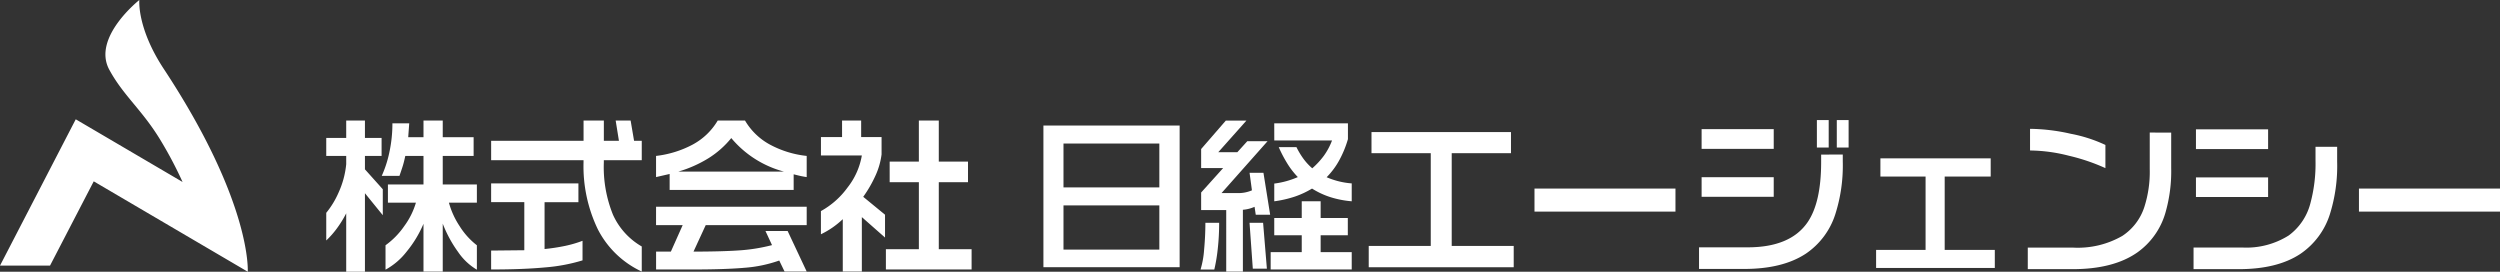
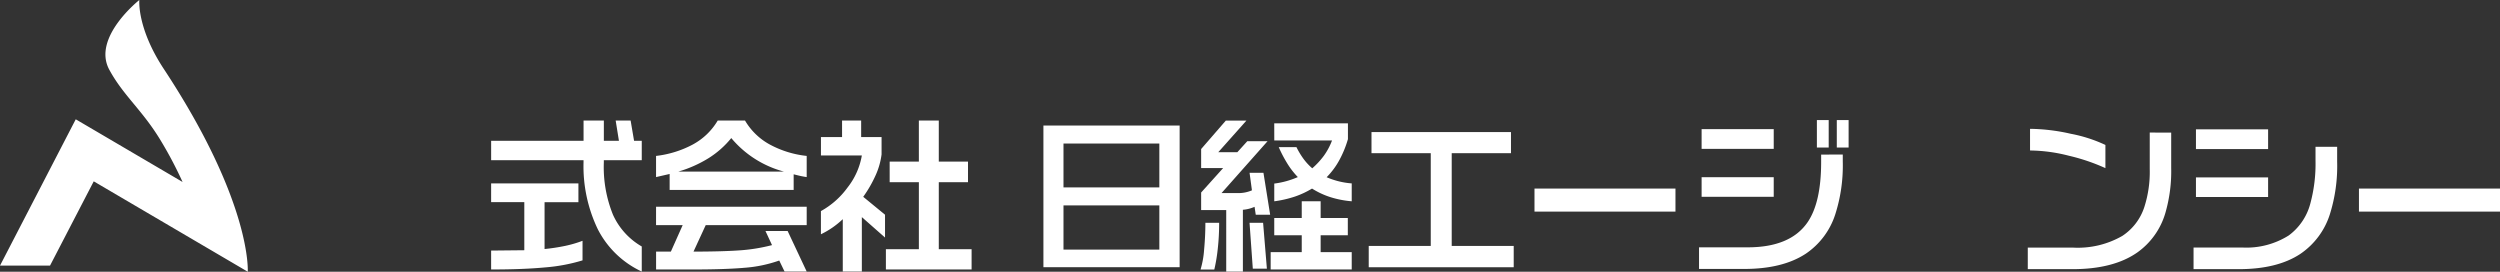
<svg xmlns="http://www.w3.org/2000/svg" width="423.204" height="46" viewBox="0 0 423.204 46">
  <rect x="0" y="0" width="423.204" height="46" fill="#333333" stroke="none" />
  <g id="ロゴ" transform="translate(-156.268 -405.282)">
    <g id="グループ_152" data-name="グループ 152" transform="translate(211.496 425.603)">
-       <path id="パス_302" data-name="パス 302" d="M196.639,418.949h3.17v2.941h2.819v3.049h-2.819v2.269l3.022,3.371v4.394l-3.022-3.72v13.292h-3.17v-9.889a18.266,18.266,0,0,1-1.56,2.529,15.046,15.046,0,0,1-1.818,2.066v-4.682a14.566,14.566,0,0,0,2.1-3.462,15.032,15.032,0,0,0,1.279-4.766v-1.4H193.26V421.89h3.379Zm7.822.469h2.846l-.172,2.351h2.586v-2.82h3.259v2.82h5.228v3.17h-5.228v4.83h5.779v3.082h-4.734a13.747,13.747,0,0,0,1.812,3.973,12.385,12.385,0,0,0,2.922,3.24V444.2a9.97,9.97,0,0,1-3.168-2.986,20.884,20.884,0,0,1-2.611-4.812v8.114H209.72V436.43a19.124,19.124,0,0,1-2.852,4.71,11.537,11.537,0,0,1-3.574,3.056v-4.134a13.22,13.22,0,0,0,3.168-3.24,12.742,12.742,0,0,0,1.978-3.973H203.7v-3.082h6.021v-4.83h-3.08c-.139.658-.278,1.224-.424,1.693s-.336,1.026-.564,1.686h-3a19.119,19.119,0,0,0,1.3-4.033A22.906,22.906,0,0,0,204.46,419.418Z" transform="translate(-193.26 -418.865)" fill="#fff" />
      <path id="パス_303" data-name="パス 303" d="M227.6,418.949h3.435v3.435h2.554l-.552-3.435h2.531l.584,3.435h1.3v3.283h-6.42v.381a21.48,21.48,0,0,0,1.553,8.855,11.789,11.789,0,0,0,4.867,5.363v4.247a15.845,15.845,0,0,1-7.428-7.138,24.608,24.608,0,0,1-2.428-11.359v-.349H211.956v-3.283H227.6Zm-15.645,10.642h14.776v3.176H221V440.7a32.683,32.683,0,0,0,3.462-.527,19.448,19.448,0,0,0,2.965-.867v3.314a29.622,29.622,0,0,1-6.357,1.193q-3.794.352-9.116.348v-3.2l5.617-.058v-8.138h-5.617Z" transform="translate(-184.043 -418.865)" fill="#fff" />
      <path id="パス_304" data-name="パス 304" d="M239.565,425.306a15.617,15.617,0,0,0,3.824-3.39,17.447,17.447,0,0,0,8.9,5.672h-17.85A20.732,20.732,0,0,0,239.565,425.306Zm-8.91,11.351h4.506l-2,4.483h-2.5v3.023h5.964q5.751,0,9.052-.293a22.614,22.614,0,0,0,5.832-1.223l.9,1.865h3.747l-3.226-6.865h-3.753l1.109,2.39a29.739,29.739,0,0,1-5.437.885q-2.97.211-7.855.216l2.068-4.483h17.095v-3.111h-25.5Zm6.248-13.665a17.412,17.412,0,0,1-6.248,1.947v3.582l2.3-.527V430.7h20.994v-2.65c.7.179,1.172.291,1.421.336s.512.1.785.134v-3.582a16.882,16.882,0,0,1-6.32-1.971,10.907,10.907,0,0,1-4.122-4.019h-4.619A10.907,10.907,0,0,1,236.9,422.992Z" transform="translate(-174.825 -418.865)" fill="#fff" />
      <path id="パス_305" data-name="パス 305" d="M252.926,418.949h3.232v2.795h3.456v2.935a12.329,12.329,0,0,1-1.027,3.582,21.109,21.109,0,0,1-2.078,3.6l3.689,3.029v3.867l-3.924-3.461v9.218h-3.228v-8.868a14.374,14.374,0,0,1-3.7,2.555v-3.924a13.794,13.794,0,0,0,4.5-3.98,12.029,12.029,0,0,0,2.428-5.439h-6.923v-3.113h3.574Zm13,0H269.3V425.9h4.945v3.485H269.3v11.347h5.554v3.429H260.345v-3.429h5.582V429.388h-4.943V425.9h4.943Z" transform="translate(-165.608 -418.865)" fill="#fff" />
      <path id="パス_306" data-name="パス 306" d="M294.2,433.039v7.475H277.974v-7.475Zm0-10.47v7.416H277.974v-7.416ZM274.576,443.5h23.06V419.514h-23.06Z" transform="translate(-153.173 -418.587)" fill="#fff" />
      <path id="パス_307" data-name="パス 307" d="M309.523,432.62h3.2v2.823h4.6v2.932h-4.6v2.855h5.261v2.934H304.262V441.23h5.261v-2.855h-4.654v-2.932h4.654Zm-4.654-13.2h12.474v2.675a17.733,17.733,0,0,1-1.426,3.5,12.728,12.728,0,0,1-2.18,2.949,13.058,13.058,0,0,0,4.247,1.045v3.029a16.381,16.381,0,0,1-3.652-.715,13.565,13.565,0,0,1-3.068-1.439,14.707,14.707,0,0,1-2.9,1.356,18.919,18.919,0,0,1-3.492.8v-3a14.44,14.44,0,0,0,3.988-1.1,13.465,13.465,0,0,1-1.763-2.269,22.235,22.235,0,0,1-1.469-2.8h3a13.2,13.2,0,0,0,1.181,1.965,9.624,9.624,0,0,0,1.494,1.618,13.446,13.446,0,0,0,1.966-2.126,11.1,11.1,0,0,0,1.381-2.584h-9.775Zm-4.183,16.835h2.295l.641,7.765h-2.384Zm-7.474,0h2.328a38.961,38.961,0,0,1-.248,4.54,27.55,27.55,0,0,1-.57,3.371h-2.328a15.237,15.237,0,0,0,.6-3.347Q293.208,438.555,293.212,436.253Zm3.461-17.3h3.488l-4.767,5.355h3.226l1.686-1.863h3.429l-7.789,8.779h2.586a5.81,5.81,0,0,0,2.559-.461l-.4-2.967h2.351l1.135,7.1h-2.44l-.2-1.344a5.984,5.984,0,0,1-1.977.5v10.472h-2.82V434.1h-4.247v-2.967l3.72-4.133h-3.72v-3.226Z" transform="translate(-144.39 -418.865)" fill="#fff" />
      <path id="パス_308" data-name="パス 308" d="M336.005,439.532v3.607H311.462v-3.607h10.5v-15.7H311.931v-3.574h23.613v3.574H325.509v15.7Z" transform="translate(-134.99 -418.221)" fill="#fff" />
      <path id="パス_309" data-name="パス 309" d="M354.122,426.663v3.9H330.257v-3.9Z" transform="translate(-125.724 -415.063)" fill="#fff" />
      <path id="パス_310" data-name="パス 310" d="M374.235,418.893v4.654h-2v-4.654Zm-3.371,0v4.654h-2v-4.654Zm-9.306,1.541v3.34H349.35v-3.34Zm11.689,4.3v1.193a27.122,27.122,0,0,1-1.279,8.956,12.735,12.735,0,0,1-4.97,6.629q-3.926,2.587-10.44,2.587h-7.644V440.44h8.228q7.233,0,10.148-4.247c1.527-2.225,2.295-5.623,2.295-10.173v-1.281Zm-11.689,3.835v3.314H349.35v-3.314Z" transform="translate(-116.527 -418.893)" fill="#fff" />
-       <path id="パス_311" data-name="パス 311" d="M389.085,438.735v3.056H368.991v-3.056h8.374V426.318H369.72v-3.081h18.668v3.081H380.6v12.417Z" transform="translate(-106.629 -416.752)" fill="#fff" />
      <path id="パス_312" data-name="パス 312" d="M399.33,422.619v3.924a33.049,33.049,0,0,0-6.193-2.1,27.359,27.359,0,0,0-6.566-.888v-3.664a32.44,32.44,0,0,1,6.915.842A24.342,24.342,0,0,1,399.33,422.619Zm11.136-2.092v5.958a25.391,25.391,0,0,1-.987,7.65,12.459,12.459,0,0,1-4.71,6.656q-4.042,2.853-10.991,2.853h-7.589V440h7.71a15.093,15.093,0,0,0,8.283-1.977,9.271,9.271,0,0,0,3.753-4.945,19.449,19.449,0,0,0,.9-6.363v-6.193Z" transform="translate(-98.151 -418.403)" fill="#fff" />
      <path id="パス_313" data-name="パス 313" d="M417.606,419.943v3.346H405.391v-3.346Zm11.688,2.965v2.529a27.234,27.234,0,0,1-1.256,8.962,12.753,12.753,0,0,1-4.97,6.632q-3.9,2.587-10.439,2.586h-7.644v-3.664h8.228a13.434,13.434,0,0,0,7.878-2.036,9.782,9.782,0,0,0,3.64-5.324,25.82,25.82,0,0,0,.9-7.383v-2.3Zm-11.688,5.179V431.4H405.391v-3.314Z" transform="translate(-88.885 -418.375)" fill="#fff" />
      <path id="パス_314" data-name="パス 314" d="M447.616,426.663v3.9H423.739v-3.9Z" transform="translate(-79.64 -415.063)" fill="#fff" />
    </g>
    <g id="グループ_156" data-name="グループ 156" transform="translate(156.268 405.282)">
      <g id="グループ_155" data-name="グループ 155">
        <g id="グループ_154" data-name="グループ 154">
          <g id="グループ_153" data-name="グループ 153">
            <path id="パス_315" data-name="パス 315" d="M183.981,416.926c-4.564-6.933-4.127-11.644-4.127-11.644s-8.038,6.338-5.091,11.79c2.371,4.38,5.534,6.781,8.634,11.872a67.341,67.341,0,0,1,3.777,7.144l-18.083-10.611-12.823,24.77h8.468l7.4-14.267,26.072,15.3S198.977,439.664,183.981,416.926Z" transform="translate(-156.268 -405.282)" fill="#fff" />
          </g>
        </g>
      </g>
    </g>
  </g>
</svg>